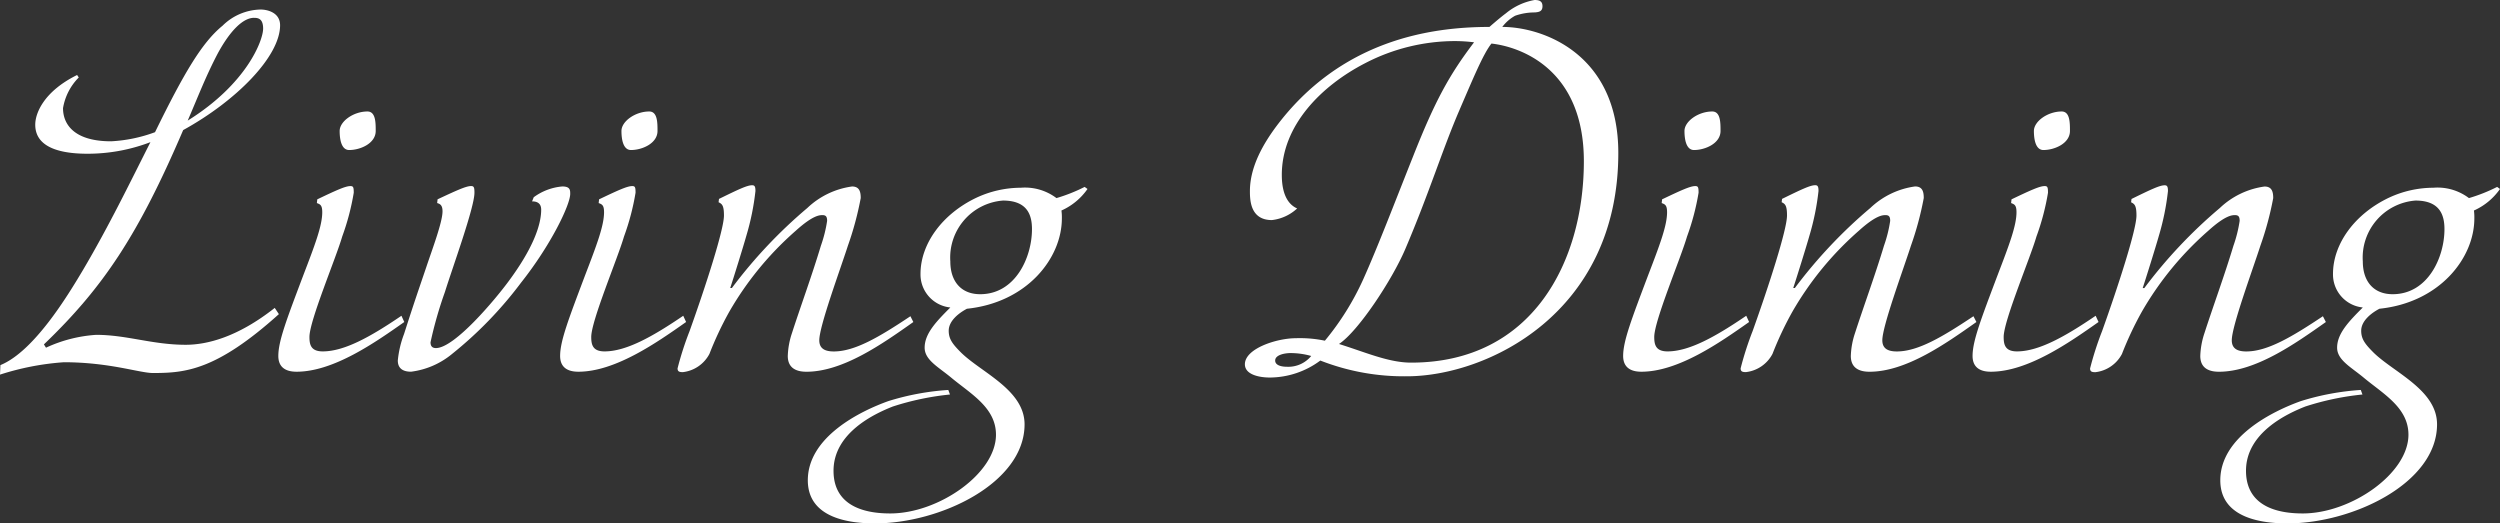
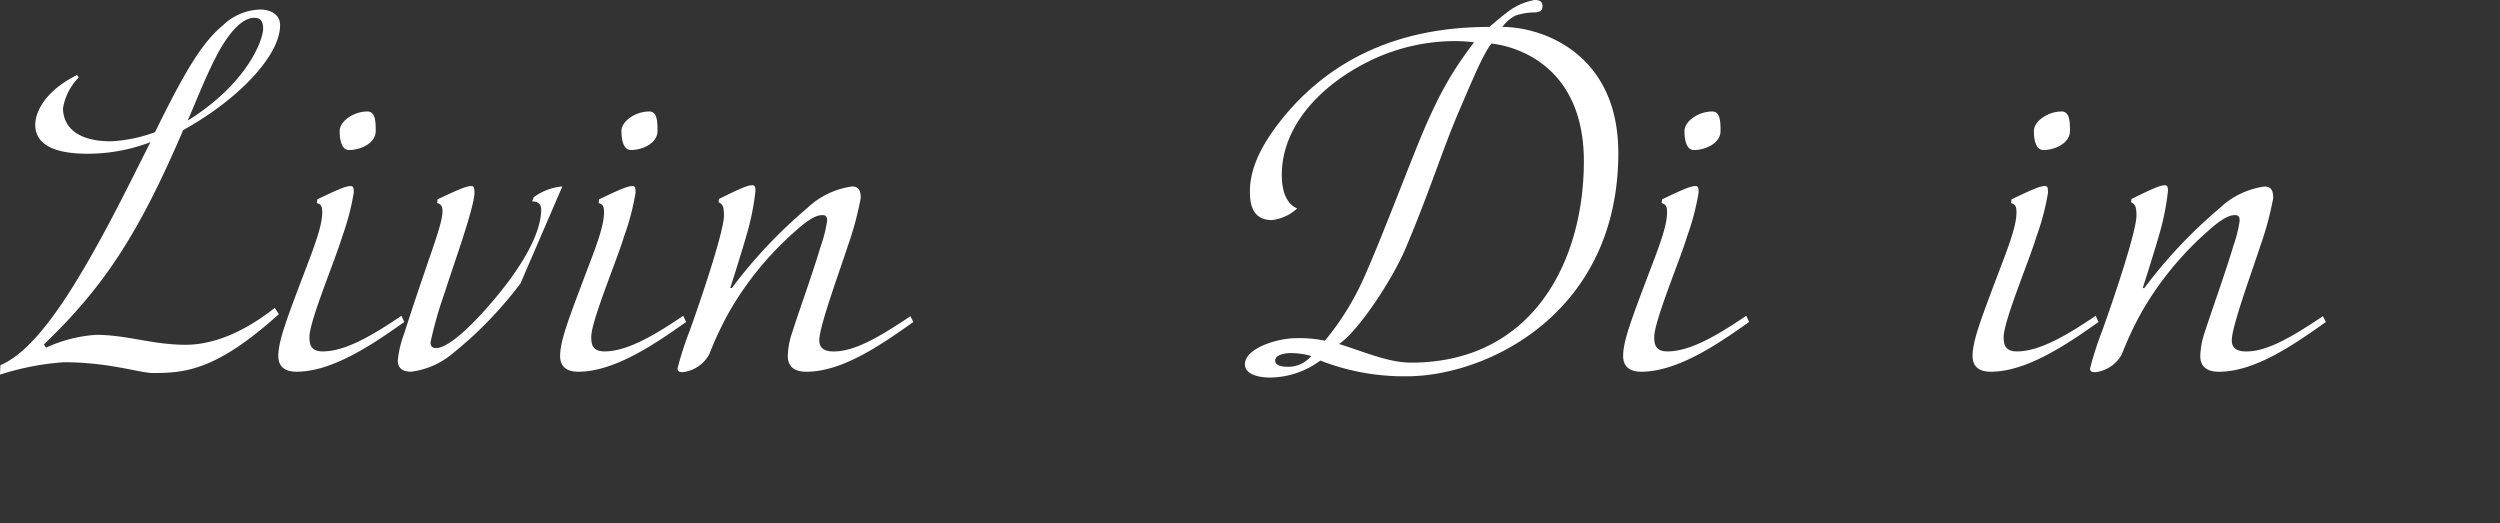
<svg xmlns="http://www.w3.org/2000/svg" id="グループ_3156" data-name="グループ 3156" width="259.005" height="54.225" viewBox="0 0 259.005 54.225">
  <rect x="0" y="0" width="259.005" height="54.225" fill="#333333" stroke="none" />
  <defs>
    <clipPath id="clip-path">
      <rect id="長方形_8476" data-name="長方形 8476" width="259.005" height="54.225" fill="none" />
    </clipPath>
  </defs>
  <g id="グループ_3155" data-name="グループ 3155" transform="translate(0 0)" clip-path="url(#clip-path)">
    <path id="パス_6127" data-name="パス 6127" d="M18.976,13.044c-4.636,10.82-8.244,16.274-14.426,22.2l.215.342A14.542,14.542,0,0,1,9.96,34.255c3.177,0,5.838,1.029,9.274,1.029,2.189,0,5.366-.773,9.23-3.821l.429.646c-6.484,5.838-9.7,6.1-13.05,6.1-1.376,0-4.509-1.116-9.232-1.116A27.709,27.709,0,0,0,0,38.376l.043-.987C3.52,35.972,7,30.218,8.586,27.556c2.662-4.508,4.765-8.843,7-13.265a18.232,18.232,0,0,1-6.523,1.2c-2.535,0-5.411-.517-5.411-3.007,0-1.243.943-3.475,4.336-5.15l.172.256a5.891,5.891,0,0,0-1.631,3.177c0,1.717,1.2,3.436,4.98,3.436a15.333,15.333,0,0,0,4.552-.944c3.048-6.227,4.894-9.317,7-11.035A5.753,5.753,0,0,1,27,.552c.687,0,2.018.3,2.018,1.631,0,3.22-4.508,7.813-10.045,10.861M26.317,1.411C25.2,1.411,23.87,2.7,22.582,5.06c-1.245,2.361-2.061,4.509-3.136,7,6.141-3.822,7.815-8.33,7.815-9.532,0-1.03-.515-1.116-.944-1.116" transform="translate(0 0.436)" fill="#fff" />
    <path id="パス_6128" data-name="パス 6128" d="M29.171,28.267c-3.048,2.146-7.341,5.151-11.162,5.151-1.59,0-1.889-.9-1.889-1.631,0-1.545.859-3.778,2.576-8.33,1.2-3.132,1.975-5.151,1.975-6.568,0-.73-.215-.816-.558-.944l.043-.386c1.975-.944,2.919-1.374,3.434-1.374.3,0,.345.129.345.687a25.026,25.026,0,0,1-1.2,4.55c-.644,2.234-3.391,8.716-3.391,10.391,0,.773.129,1.5,1.374,1.5,2.232,0,4.939-1.5,8.157-3.692Zm-5.71-17.817c-.816,0-.987-1.116-.987-1.975,0-.987,1.417-2.018,2.878-2.018.857,0,.857,1.159.857,2.018,0,1.288-1.588,1.975-2.747,1.975" transform="translate(12.715 5.093)" fill="#fff" />
-     <path id="パス_6129" data-name="パス 6129" d="M35.749,20.866a40.769,40.769,0,0,1-7.082,7.3,8.283,8.283,0,0,1-4.252,1.844c-1.2,0-1.374-.685-1.374-1.159a10.506,10.506,0,0,1,.646-2.747C24.843,22.5,25.144,21.682,26,19.149c.6-1.8,1.674-4.636,1.674-5.752,0-.644-.258-.773-.556-.859l.043-.388c2.016-.943,2.959-1.374,3.477-1.374.3,0,.343.174.343.689,0,1.545-2.279,7.77-3.05,10.26a41.4,41.4,0,0,0-1.5,5.237c0,.345.129.6.558.6,1.932,0,6.139-5.023,7.556-6.955,2.32-3.134,3.35-5.624,3.35-7.384,0-.73-.515-.859-.944-.859l.172-.429a5.8,5.8,0,0,1,2.962-1.116c.817,0,.817.386.817.771,0,1.116-1.977,5.282-5.155,9.274" transform="translate(18.173 8.499)" fill="#fff" />
+     <path id="パス_6129" data-name="パス 6129" d="M35.749,20.866a40.769,40.769,0,0,1-7.082,7.3,8.283,8.283,0,0,1-4.252,1.844c-1.2,0-1.374-.685-1.374-1.159a10.506,10.506,0,0,1,.646-2.747C24.843,22.5,25.144,21.682,26,19.149c.6-1.8,1.674-4.636,1.674-5.752,0-.644-.258-.773-.556-.859l.043-.388c2.016-.943,2.959-1.374,3.477-1.374.3,0,.343.174.343.689,0,1.545-2.279,7.77-3.05,10.26a41.4,41.4,0,0,0-1.5,5.237c0,.345.129.6.558.6,1.932,0,6.139-5.023,7.556-6.955,2.32-3.134,3.35-5.624,3.35-7.384,0-.73-.515-.859-.944-.859l.172-.429a5.8,5.8,0,0,1,2.962-1.116" transform="translate(18.173 8.499)" fill="#fff" />
    <path id="パス_6130" data-name="パス 6130" d="M45.493,28.267c-3.048,2.146-7.341,5.151-11.162,5.151-1.59,0-1.889-.9-1.889-1.631,0-1.545.859-3.778,2.576-8.33,1.2-3.132,1.975-5.151,1.975-6.568,0-.73-.215-.816-.558-.944l.043-.386c1.975-.944,2.919-1.374,3.434-1.374.3,0,.345.129.345.687a25.026,25.026,0,0,1-1.2,4.55c-.644,2.234-3.391,8.716-3.391,10.391,0,.773.129,1.5,1.374,1.5,2.232,0,4.939-1.5,8.157-3.692Zm-5.71-17.817c-.816,0-.987-1.116-.987-1.975,0-.987,1.417-2.018,2.878-2.018.857,0,.857,1.159.857,2.018,0,1.288-1.588,1.975-2.747,1.975" transform="translate(25.588 5.093)" fill="#fff" />
    <path id="パス_6131" data-name="パス 6131" d="M63.672,24.9c-3.22,2.275-7.3,5.151-11.076,5.151-1.631,0-1.932-.9-1.932-1.631a8.234,8.234,0,0,1,.429-2.361c.9-2.79,2.059-5.926,3-9.06a13.827,13.827,0,0,0,.646-2.574c0-.388-.088-.6-.474-.6-.3,0-.987,0-2.789,1.631a33.007,33.007,0,0,0-6.87,8.373A34.961,34.961,0,0,0,42.548,28.2,3.569,3.569,0,0,1,39.8,30.092c-.342,0-.556-.043-.556-.386a32.494,32.494,0,0,1,1.245-3.864c1.674-4.679,3.563-10.519,3.563-11.979,0-1.073-.215-1.2-.558-1.374l.043-.343c2.018-.987,2.919-1.417,3.434-1.417.258,0,.343.129.343.6a25.992,25.992,0,0,1-.944,4.636C46.07,17.04,45,20.476,44.7,21.377h.172a50.076,50.076,0,0,1,7.813-8.287,8.358,8.358,0,0,1,4.636-2.232c.775,0,.9.558.9,1.2A32.664,32.664,0,0,1,56.89,17c-.816,2.535-2.962,8.33-2.962,9.79,0,.816.515,1.159,1.5,1.159,2.188,0,4.72-1.5,7.942-3.649Z" transform="translate(30.952 8.462)" fill="#fff" />
-     <path id="パス_6132" data-name="パス 6132" d="M75.767,11.04a6.544,6.544,0,0,1-2.7,2.232,5.2,5.2,0,0,1,.043.816c0,4.121-3.606,8.715-9.833,9.36-.816.428-1.889,1.243-1.889,2.275,0,.859.386,1.374,1.288,2.275,2.1,2.061,6.57,3.864,6.57,7.427,0,6.1-8.758,10.262-15.5,10.262-2.492,0-6.956-.472-6.956-4.466,0-4.508,5.454-7.169,8.33-8.2a26.59,26.59,0,0,1,6.225-1.159l.174.472a28.193,28.193,0,0,0-5.926,1.245c-1.846.73-6.139,2.7-6.139,6.654,0,4.035,3.907,4.423,5.881,4.423,4.98,0,10.949-4.123,10.949-8.158,0-2.79-2.578-4.207-4.6-5.881-1.331-1.116-2.79-1.846-2.79-3.134,0-1.46,1.2-2.706,2.662-4.166a3.437,3.437,0,0,1-3.091-3.475c0-3.136,2.275-6.227,5.8-7.9a10.933,10.933,0,0,1,4.592-1.03,5.409,5.409,0,0,1,3.694,1.073,17.108,17.108,0,0,0,2.919-1.159Zm-8.758,1.2a5.922,5.922,0,0,0-5.454,6.311c0,2.061,1.116,3.391,3.093,3.391,3.649,0,5.366-3.821,5.366-6.74,0-1.46-.472-2.962-3.005-2.962" transform="translate(36.901 8.538)" fill="#fff" />
    <path id="パス_6133" data-name="パス 6133" d="M110.789,15.843c0,16.658-13.651,23.141-21.9,23.141a23.746,23.746,0,0,1-8.972-1.631,8.819,8.819,0,0,1-5.237,1.76c-.989,0-2.578-.258-2.578-1.374,0-1.631,3.306-2.7,5.282-2.7a12.615,12.615,0,0,1,3.005.258,28.073,28.073,0,0,0,3.992-6.4c1.5-3.348,3.22-7.856,5.151-12.707,2.275-5.752,3.735-8.414,6.312-11.807a16.281,16.281,0,0,0-2.019-.127A20.241,20.241,0,0,0,84.6,6.527c-4.6,2.361-8.673,6.482-8.673,11.591,0,2.361.9,3.177,1.59,3.477A4.6,4.6,0,0,1,74.9,22.8c-2.234,0-2.277-2.061-2.277-3.005,0-2.619,1.5-5.023,2.663-6.611C82.023,4.121,91.385,2.79,97.438,2.79c0,0,1.071-.944,1.715-1.417A6.406,6.406,0,0,1,102.117,0c.556,0,.816.172.816.646,0,.558-.386.6-.775.642a6.14,6.14,0,0,0-2.059.343A4.223,4.223,0,0,0,98.769,2.79c4.205,0,12.02,2.792,12.02,13.052M76.83,36.579c-.558,0-1.59.172-1.59.773,0,.515.687.644,1.2.644a3.065,3.065,0,0,0,2.533-1.116,7.827,7.827,0,0,0-2.145-.3m17.515-25.2c-1.717,3.949-3.134,8.586-5.624,14.424-1.374,3.221-4.894,8.545-6.869,9.833,2.747.859,5.151,1.932,7.47,1.932,12.58,0,17.9-10.475,17.9-20.865,0-9.532-6.525-11.848-9.573-12.192-.86,1.073-1.932,3.692-3.307,6.869" transform="translate(56.871 0)" fill="#fff" />
    <path id="パス_6134" data-name="パス 6134" d="M107.063,28.267c-3.048,2.146-7.341,5.151-11.162,5.151-1.588,0-1.889-.9-1.889-1.631,0-1.545.859-3.778,2.576-8.33,1.2-3.132,1.975-5.151,1.975-6.568,0-.73-.215-.816-.558-.944l.043-.386c1.977-.944,2.919-1.374,3.434-1.374.3,0,.345.129.345.687a24.992,24.992,0,0,1-1.2,4.55c-.646,2.234-3.393,8.716-3.393,10.391,0,.773.131,1.5,1.374,1.5,2.234,0,4.939-1.5,8.157-3.692Zm-5.71-17.817c-.816,0-.987-1.116-.987-1.975,0-.987,1.417-2.018,2.878-2.018.857,0,.857,1.159.857,2.018,0,1.288-1.588,1.975-2.747,1.975" transform="translate(74.149 5.093)" fill="#fff" />
-     <path id="パス_6135" data-name="パス 6135" d="M125.244,24.9c-3.221,2.275-7.3,5.151-11.076,5.151-1.631,0-1.934-.9-1.934-1.631a8.234,8.234,0,0,1,.429-2.361c.9-2.79,2.061-5.926,3.005-9.06a13.791,13.791,0,0,0,.644-2.574c0-.388-.086-.6-.472-.6-.3,0-.987,0-2.79,1.631a33,33,0,0,0-6.869,8.373A34.96,34.96,0,0,0,104.12,28.2a3.569,3.569,0,0,1-2.747,1.889c-.342,0-.556-.043-.556-.386a32.729,32.729,0,0,1,1.243-3.864c1.676-4.679,3.563-10.519,3.563-11.979,0-1.073-.213-1.2-.556-1.374l.043-.343c2.018-.987,2.919-1.417,3.434-1.417.258,0,.342.129.342.6a26.124,26.124,0,0,1-.943,4.636c-.3,1.073-1.374,4.509-1.674,5.411h.17a50.147,50.147,0,0,1,7.815-8.287,8.358,8.358,0,0,1,4.636-2.232c.775,0,.9.558.9,1.2A32.5,32.5,0,0,1,118.46,17c-.816,2.535-2.962,8.33-2.962,9.79,0,.816.515,1.159,1.5,1.159,2.188,0,4.72-1.5,7.942-3.649Z" transform="translate(79.515 8.462)" fill="#fff" />
    <path id="パス_6136" data-name="パス 6136" d="M127.3,28.267c-3.048,2.146-7.341,5.151-11.162,5.151-1.588,0-1.889-.9-1.889-1.631,0-1.545.859-3.778,2.576-8.33,1.2-3.132,1.975-5.151,1.975-6.568,0-.73-.215-.816-.558-.944l.043-.386c1.977-.944,2.919-1.374,3.434-1.374.3,0,.345.129.345.687a24.992,24.992,0,0,1-1.2,4.55c-.646,2.234-3.393,8.716-3.393,10.391,0,.773.131,1.5,1.374,1.5,2.234,0,4.939-1.5,8.157-3.692Zm-5.71-17.817c-.816,0-.987-1.116-.987-1.975,0-.987,1.417-2.018,2.878-2.018.857,0,.857,1.159.857,2.018,0,1.288-1.588,1.975-2.747,1.975" transform="translate(90.113 5.093)" fill="#fff" />
    <path id="パス_6137" data-name="パス 6137" d="M145.485,24.9c-3.221,2.275-7.3,5.151-11.078,5.151-1.63,0-1.932-.9-1.932-1.631a8.233,8.233,0,0,1,.429-2.361c.9-2.79,2.061-5.926,3.005-9.06a13.789,13.789,0,0,0,.644-2.574c0-.388-.086-.6-.472-.6-.3,0-.987,0-2.79,1.631a33,33,0,0,0-6.869,8.373,34.962,34.962,0,0,0-2.062,4.379,3.569,3.569,0,0,1-2.747,1.889c-.342,0-.556-.043-.556-.386a32.729,32.729,0,0,1,1.243-3.864c1.676-4.679,3.563-10.519,3.563-11.979,0-1.073-.213-1.2-.556-1.374l.043-.343c2.018-.987,2.919-1.417,3.434-1.417.258,0,.342.129.342.6a26.125,26.125,0,0,1-.943,4.636c-.3,1.073-1.374,4.509-1.674,5.411h.17a50.148,50.148,0,0,1,7.815-8.287,8.358,8.358,0,0,1,4.636-2.232c.773,0,.9.558.9,1.2A32.5,32.5,0,0,1,138.7,17c-.816,2.535-2.962,8.33-2.962,9.79,0,.816.515,1.159,1.5,1.159,2.188,0,4.72-1.5,7.942-3.649Z" transform="translate(95.479 8.462)" fill="#fff" />
-     <path id="パス_6138" data-name="パス 6138" d="M157.578,11.04a6.532,6.532,0,0,1-2.7,2.232,5.194,5.194,0,0,1,.043.816c0,4.121-3.606,8.715-9.833,9.36-.816.428-1.889,1.243-1.889,2.275,0,.859.386,1.374,1.288,2.275,2.105,2.061,6.57,3.864,6.57,7.427,0,6.1-8.758,10.262-15.5,10.262-2.49,0-6.956-.472-6.956-4.466,0-4.508,5.454-7.169,8.332-8.2a26.577,26.577,0,0,1,6.223-1.159l.173.472a28.215,28.215,0,0,0-5.926,1.245c-1.846.73-6.139,2.7-6.139,6.654,0,4.035,3.907,4.423,5.883,4.423,4.98,0,10.947-4.123,10.947-8.158,0-2.79-2.578-4.207-4.6-5.881-1.331-1.116-2.79-1.846-2.79-3.134,0-1.46,1.2-2.706,2.662-4.166a3.435,3.435,0,0,1-3.089-3.475c0-3.136,2.273-6.227,5.8-7.9a10.941,10.941,0,0,1,4.593-1.03,5.4,5.4,0,0,1,3.692,1.073,17.2,17.2,0,0,0,2.921-1.159Zm-8.758,1.2a5.924,5.924,0,0,0-5.454,6.311c0,2.061,1.116,3.391,3.093,3.391,3.649,0,5.366-3.821,5.366-6.74,0-1.46-.472-2.962-3.005-2.962" transform="translate(101.426 8.538)" fill="#fff" />
  </g>
</svg>